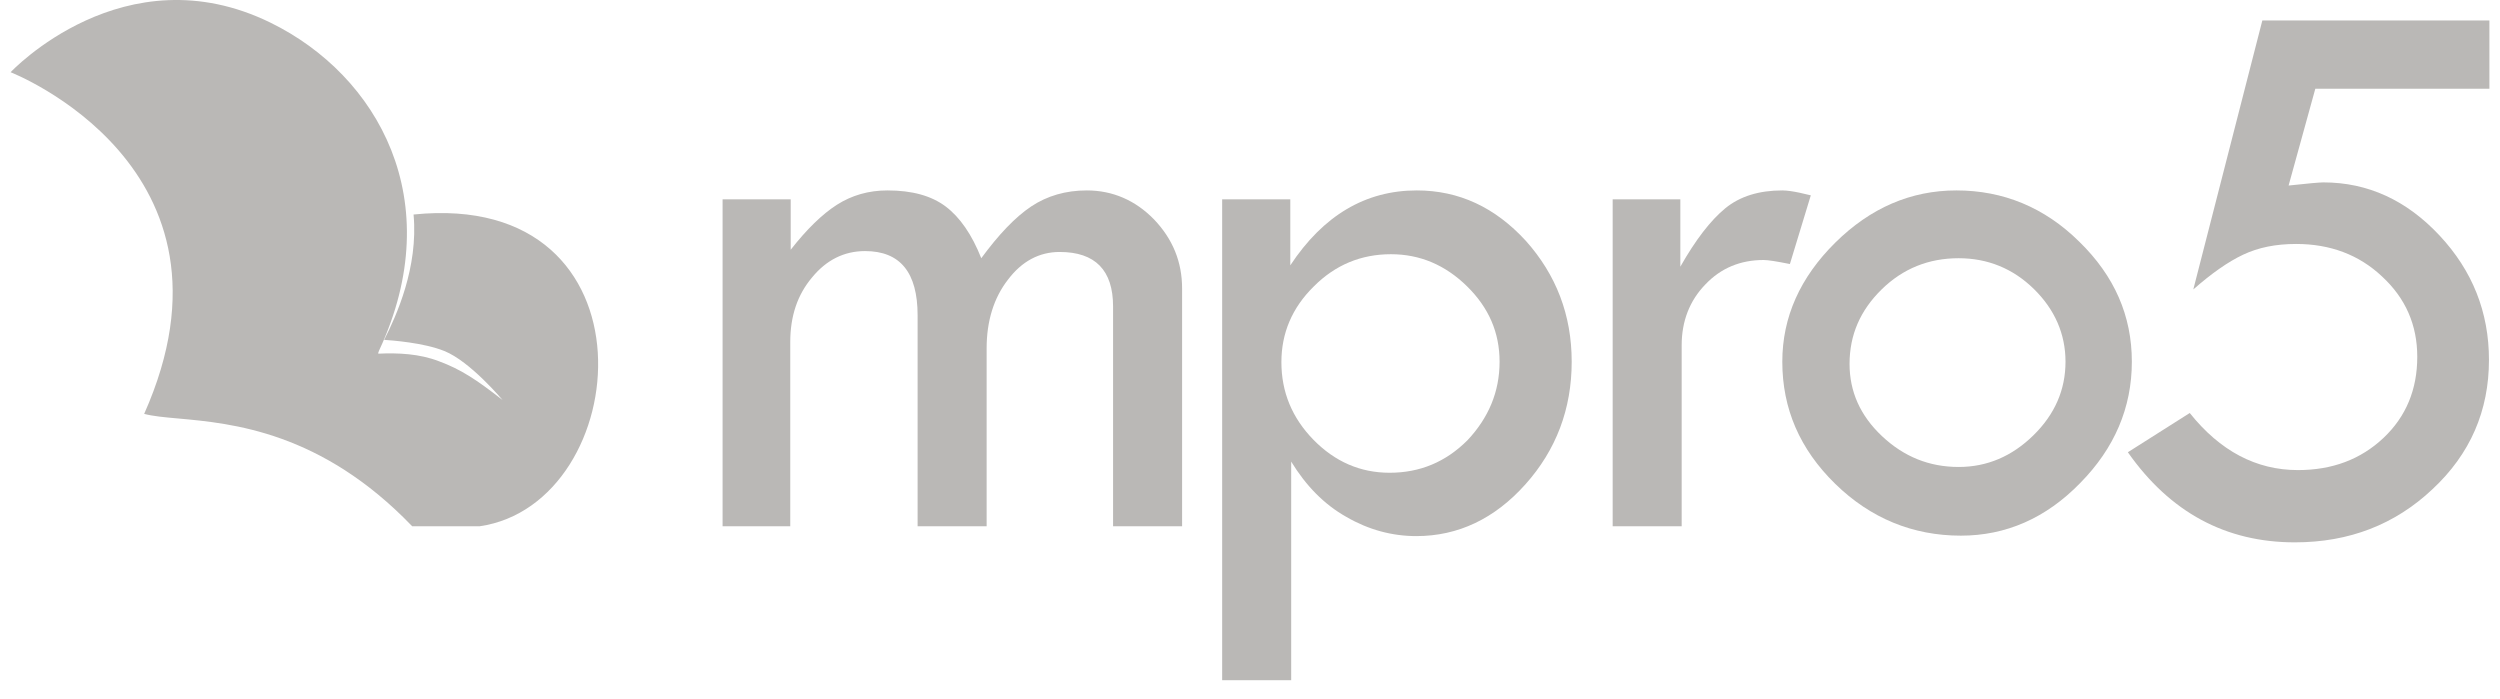
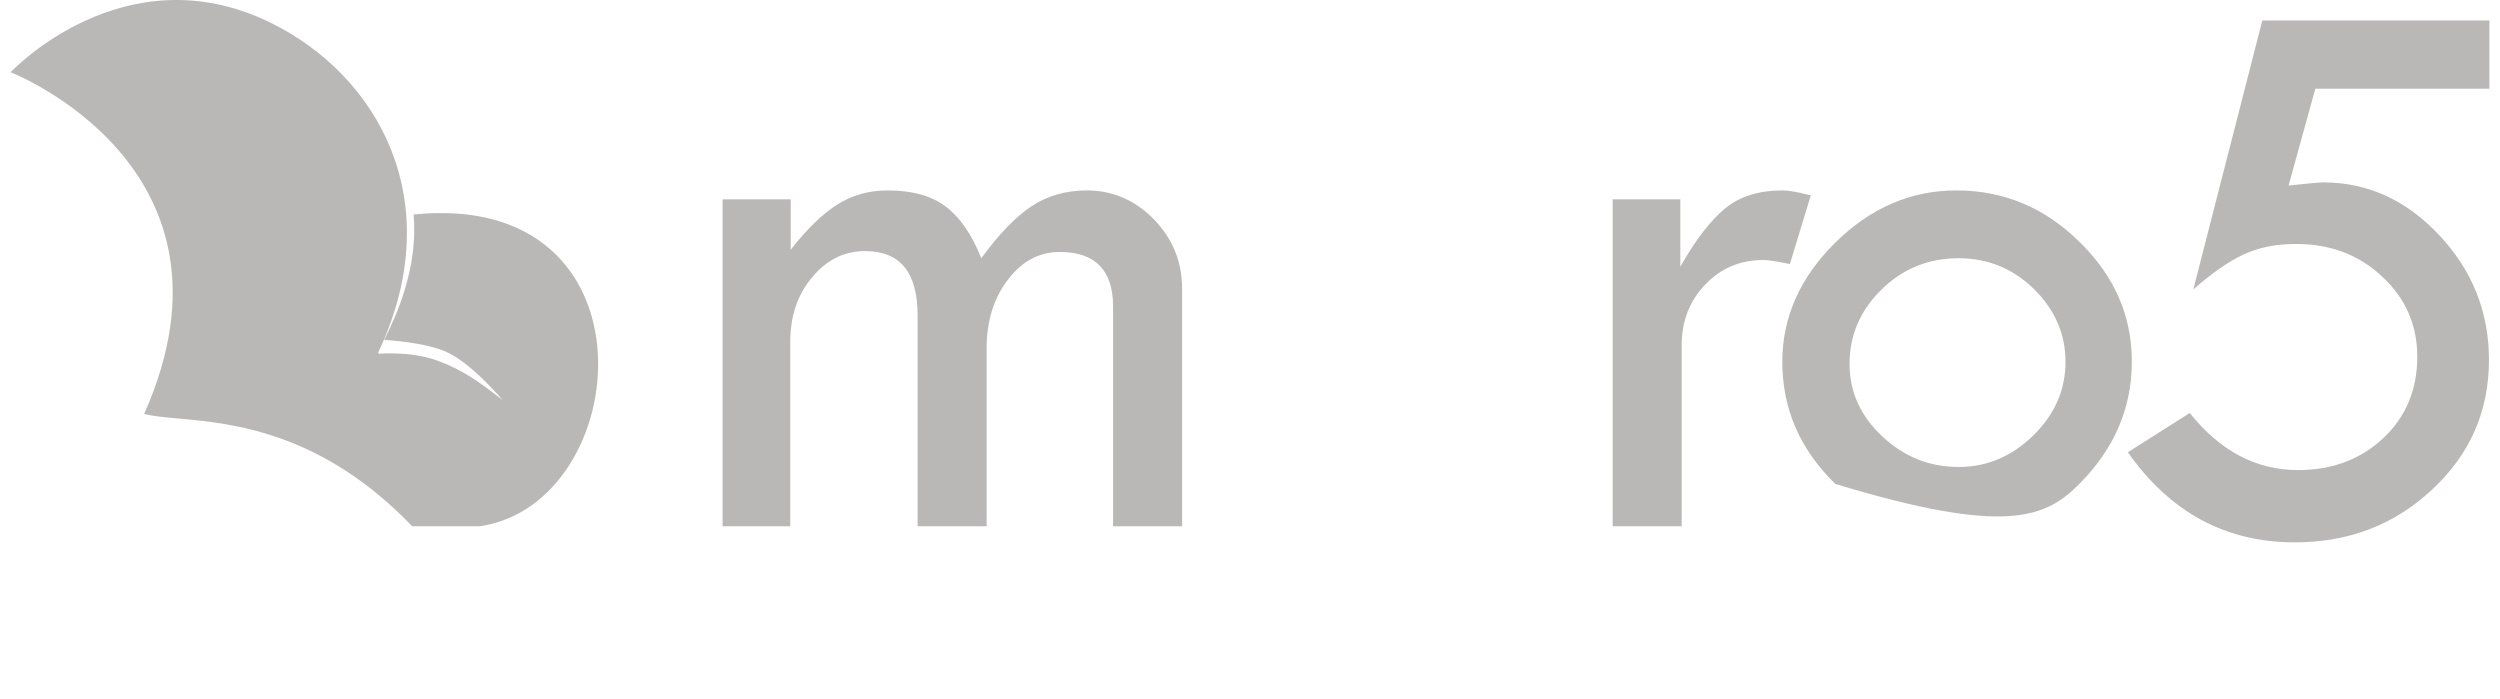
<svg xmlns="http://www.w3.org/2000/svg" width="118" height="33" viewBox="0 0 118 33" fill="none">
  <path d="M19.457 24.841H22.631C29.965 23.788 31.226 8.925 19.52 10.125C19.751 12.63 18.7 14.925 18.133 16.041L18.147 16.042C18.475 16.065 19.997 16.173 20.97 16.567C22.189 17.051 23.723 18.883 23.723 18.883C22.483 17.915 21.748 17.43 20.718 17.051C19.794 16.693 18.785 16.651 17.86 16.693C17.846 16.68 17.85 16.659 17.864 16.62L17.902 16.525C21.18 9.472 17.839 3.557 12.774 1.073C5.859 -2.317 0.5 3.409 0.5 3.409C0.5 3.409 11.996 7.873 6.805 19.535C7.209 19.644 7.754 19.694 8.414 19.753C10.945 19.983 15.155 20.364 19.457 24.841Z" fill="#BAB8B6" />
  <path d="M106.782 0.967H117.5V4.188H109.283L108.022 8.757C108.968 8.652 109.514 8.609 109.661 8.609C111.762 8.609 113.591 9.452 115.146 11.115C116.701 12.778 117.479 14.736 117.479 16.988C117.479 19.388 116.596 21.43 114.81 23.093C113.045 24.757 110.88 25.599 108.316 25.599C105.058 25.599 102.431 24.188 100.435 21.346L103.356 19.494C104.785 21.283 106.488 22.188 108.463 22.188C110.081 22.188 111.427 21.683 112.498 20.672C113.57 19.662 114.095 18.378 114.095 16.841C114.095 15.346 113.549 14.083 112.435 13.052C111.342 12.02 109.976 11.515 108.379 11.515C107.412 11.515 106.593 11.683 105.878 12.02C105.163 12.357 104.386 12.904 103.524 13.662L106.782 0.967Z" fill="#BAB8B6" />
  <path d="M34.106 9.409V24.841H37.3V16.146C37.3 14.925 37.637 13.915 38.33 13.094C39.003 12.272 39.843 11.851 40.831 11.851C42.492 11.851 43.311 12.862 43.311 14.883V24.841H46.569V16.441C46.569 15.157 46.905 14.062 47.577 13.199C48.229 12.336 49.048 11.893 50.015 11.893C51.697 11.893 52.537 12.757 52.537 14.462V24.841H55.795V13.62C55.795 12.357 55.353 11.283 54.471 10.357C53.588 9.452 52.516 8.988 51.297 8.988C50.309 8.988 49.427 9.241 48.67 9.746C47.913 10.252 47.136 11.073 46.316 12.188C45.875 11.073 45.308 10.252 44.635 9.746C43.963 9.241 43.059 8.988 41.882 8.988C40.999 8.988 40.201 9.22 39.507 9.662C38.813 10.104 38.078 10.82 37.321 11.788V9.409H34.106Z" fill="#BAB8B6" />
-   <path fill-rule="evenodd" clip-rule="evenodd" d="M60.902 12.525V9.409H57.686V32.104H60.944V21.788C61.638 22.925 62.499 23.809 63.55 24.399C64.601 25.009 65.715 25.304 66.85 25.304C68.825 25.304 70.548 24.483 71.999 22.862C73.449 21.241 74.184 19.304 74.184 17.073C74.184 14.862 73.449 12.967 72.019 11.367C70.57 9.788 68.867 8.988 66.87 8.988C64.454 8.988 62.457 10.167 60.902 12.525ZM69.245 13.515C70.275 14.525 70.78 15.704 70.78 17.073C70.78 18.504 70.254 19.725 69.267 20.778C68.237 21.809 67.017 22.314 65.588 22.314C64.201 22.314 63.004 21.788 61.995 20.757C60.986 19.725 60.482 18.504 60.482 17.093C60.482 15.725 60.986 14.525 62.016 13.515C63.025 12.504 64.243 11.999 65.652 11.999C67.017 11.999 68.216 12.504 69.245 13.515Z" fill="#BAB8B6" />
  <path d="M79.312 9.409V12.588C80.027 11.325 80.741 10.399 81.435 9.83C82.129 9.262 83.032 8.988 84.125 8.988C84.237 8.988 84.364 8.999 84.508 9.019C84.772 9.056 85.09 9.125 85.47 9.22L84.483 12.462C83.852 12.336 83.452 12.272 83.242 12.272C82.149 12.272 81.225 12.652 80.489 13.43C79.754 14.188 79.375 15.157 79.375 16.294V24.841H76.118V9.409H79.312Z" fill="#BAB8B6" />
-   <path fill-rule="evenodd" clip-rule="evenodd" d="M86.626 11.451C84.966 13.094 84.125 14.967 84.125 17.073C84.125 19.283 84.945 21.199 86.626 22.841C88.287 24.462 90.283 25.283 92.553 25.283C94.676 25.283 96.567 24.462 98.185 22.799C99.804 21.157 100.623 19.241 100.623 17.073C100.623 14.904 99.804 13.03 98.143 11.409C96.504 9.788 94.55 8.988 92.343 8.988C90.199 8.988 88.287 9.809 86.626 11.451ZM96 13.641C96.987 14.609 97.492 15.767 97.492 17.073C97.492 18.399 96.987 19.557 95.978 20.546C94.97 21.535 93.793 22.041 92.448 22.041C91.061 22.041 89.863 21.557 88.833 20.588C87.803 19.62 87.299 18.483 87.299 17.178C87.299 15.809 87.803 14.652 88.812 13.662C89.821 12.672 91.04 12.188 92.448 12.188C93.814 12.188 95.012 12.672 96 13.641Z" fill="#BAB8B6" />
+   <path fill-rule="evenodd" clip-rule="evenodd" d="M86.626 11.451C84.966 13.094 84.125 14.967 84.125 17.073C84.125 19.283 84.945 21.199 86.626 22.841C94.676 25.283 96.567 24.462 98.185 22.799C99.804 21.157 100.623 19.241 100.623 17.073C100.623 14.904 99.804 13.03 98.143 11.409C96.504 9.788 94.55 8.988 92.343 8.988C90.199 8.988 88.287 9.809 86.626 11.451ZM96 13.641C96.987 14.609 97.492 15.767 97.492 17.073C97.492 18.399 96.987 19.557 95.978 20.546C94.97 21.535 93.793 22.041 92.448 22.041C91.061 22.041 89.863 21.557 88.833 20.588C87.803 19.62 87.299 18.483 87.299 17.178C87.299 15.809 87.803 14.652 88.812 13.662C89.821 12.672 91.04 12.188 92.448 12.188C93.814 12.188 95.012 12.672 96 13.641Z" fill="#BAB8B6" />
</svg>